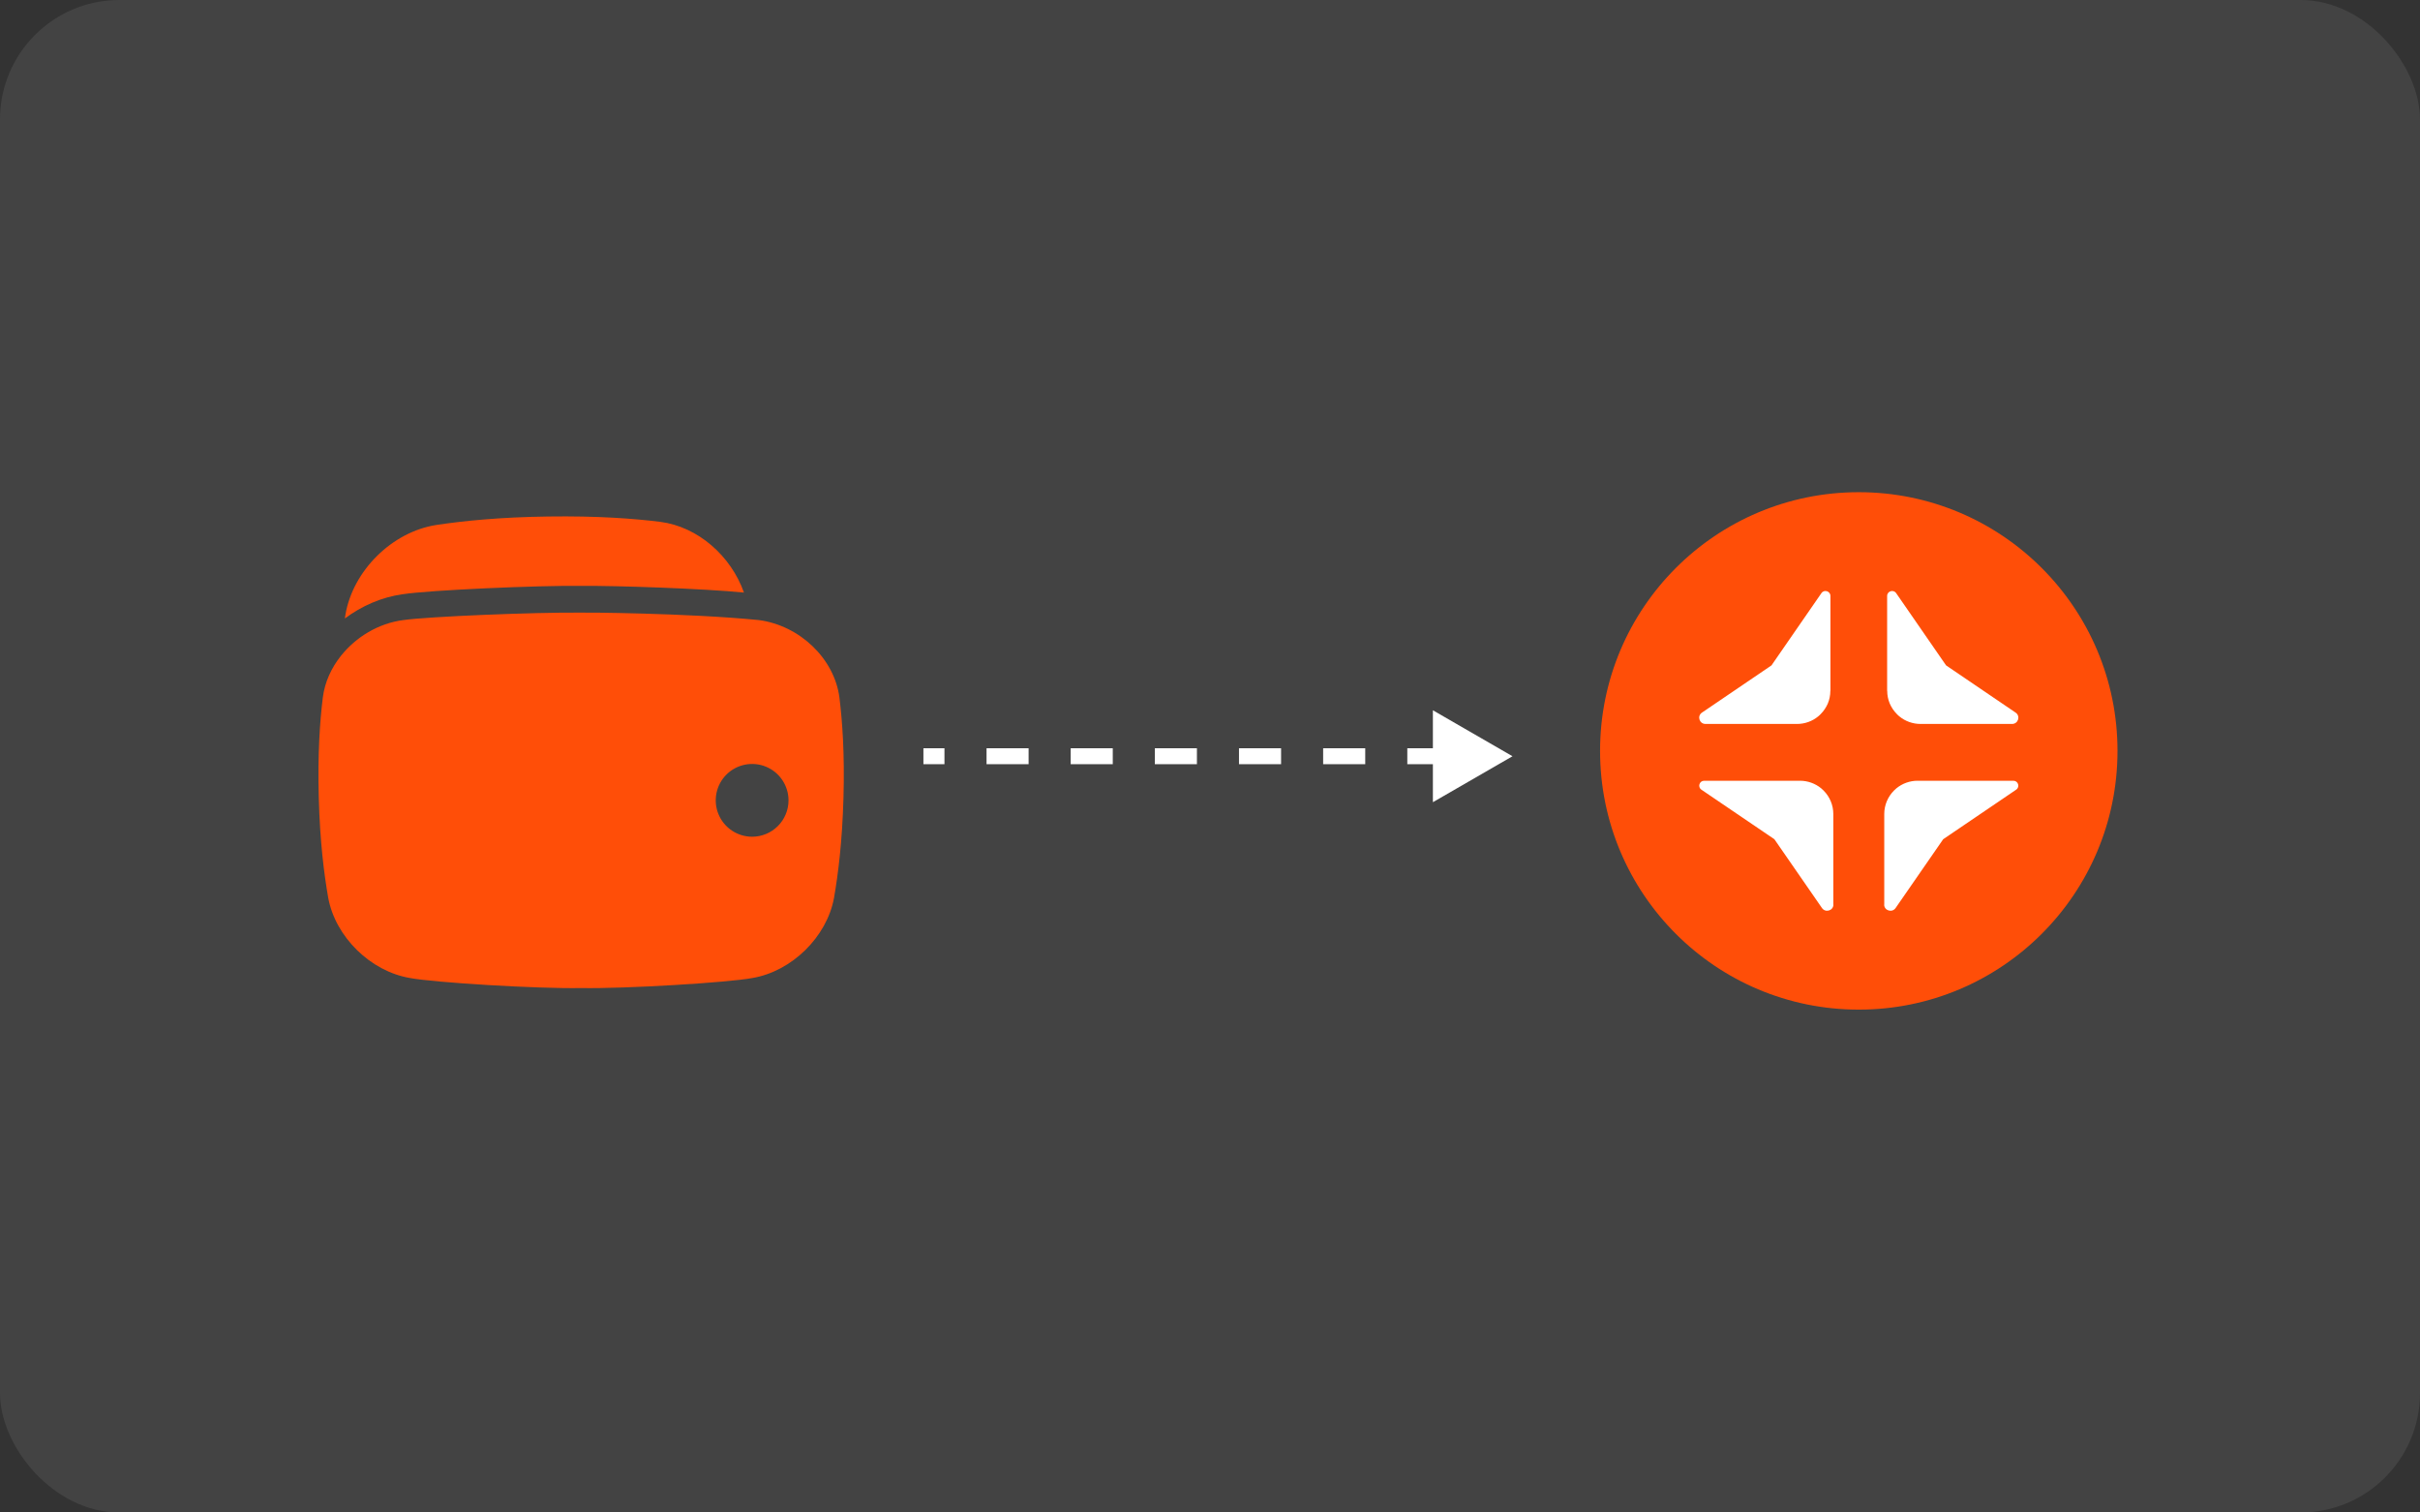
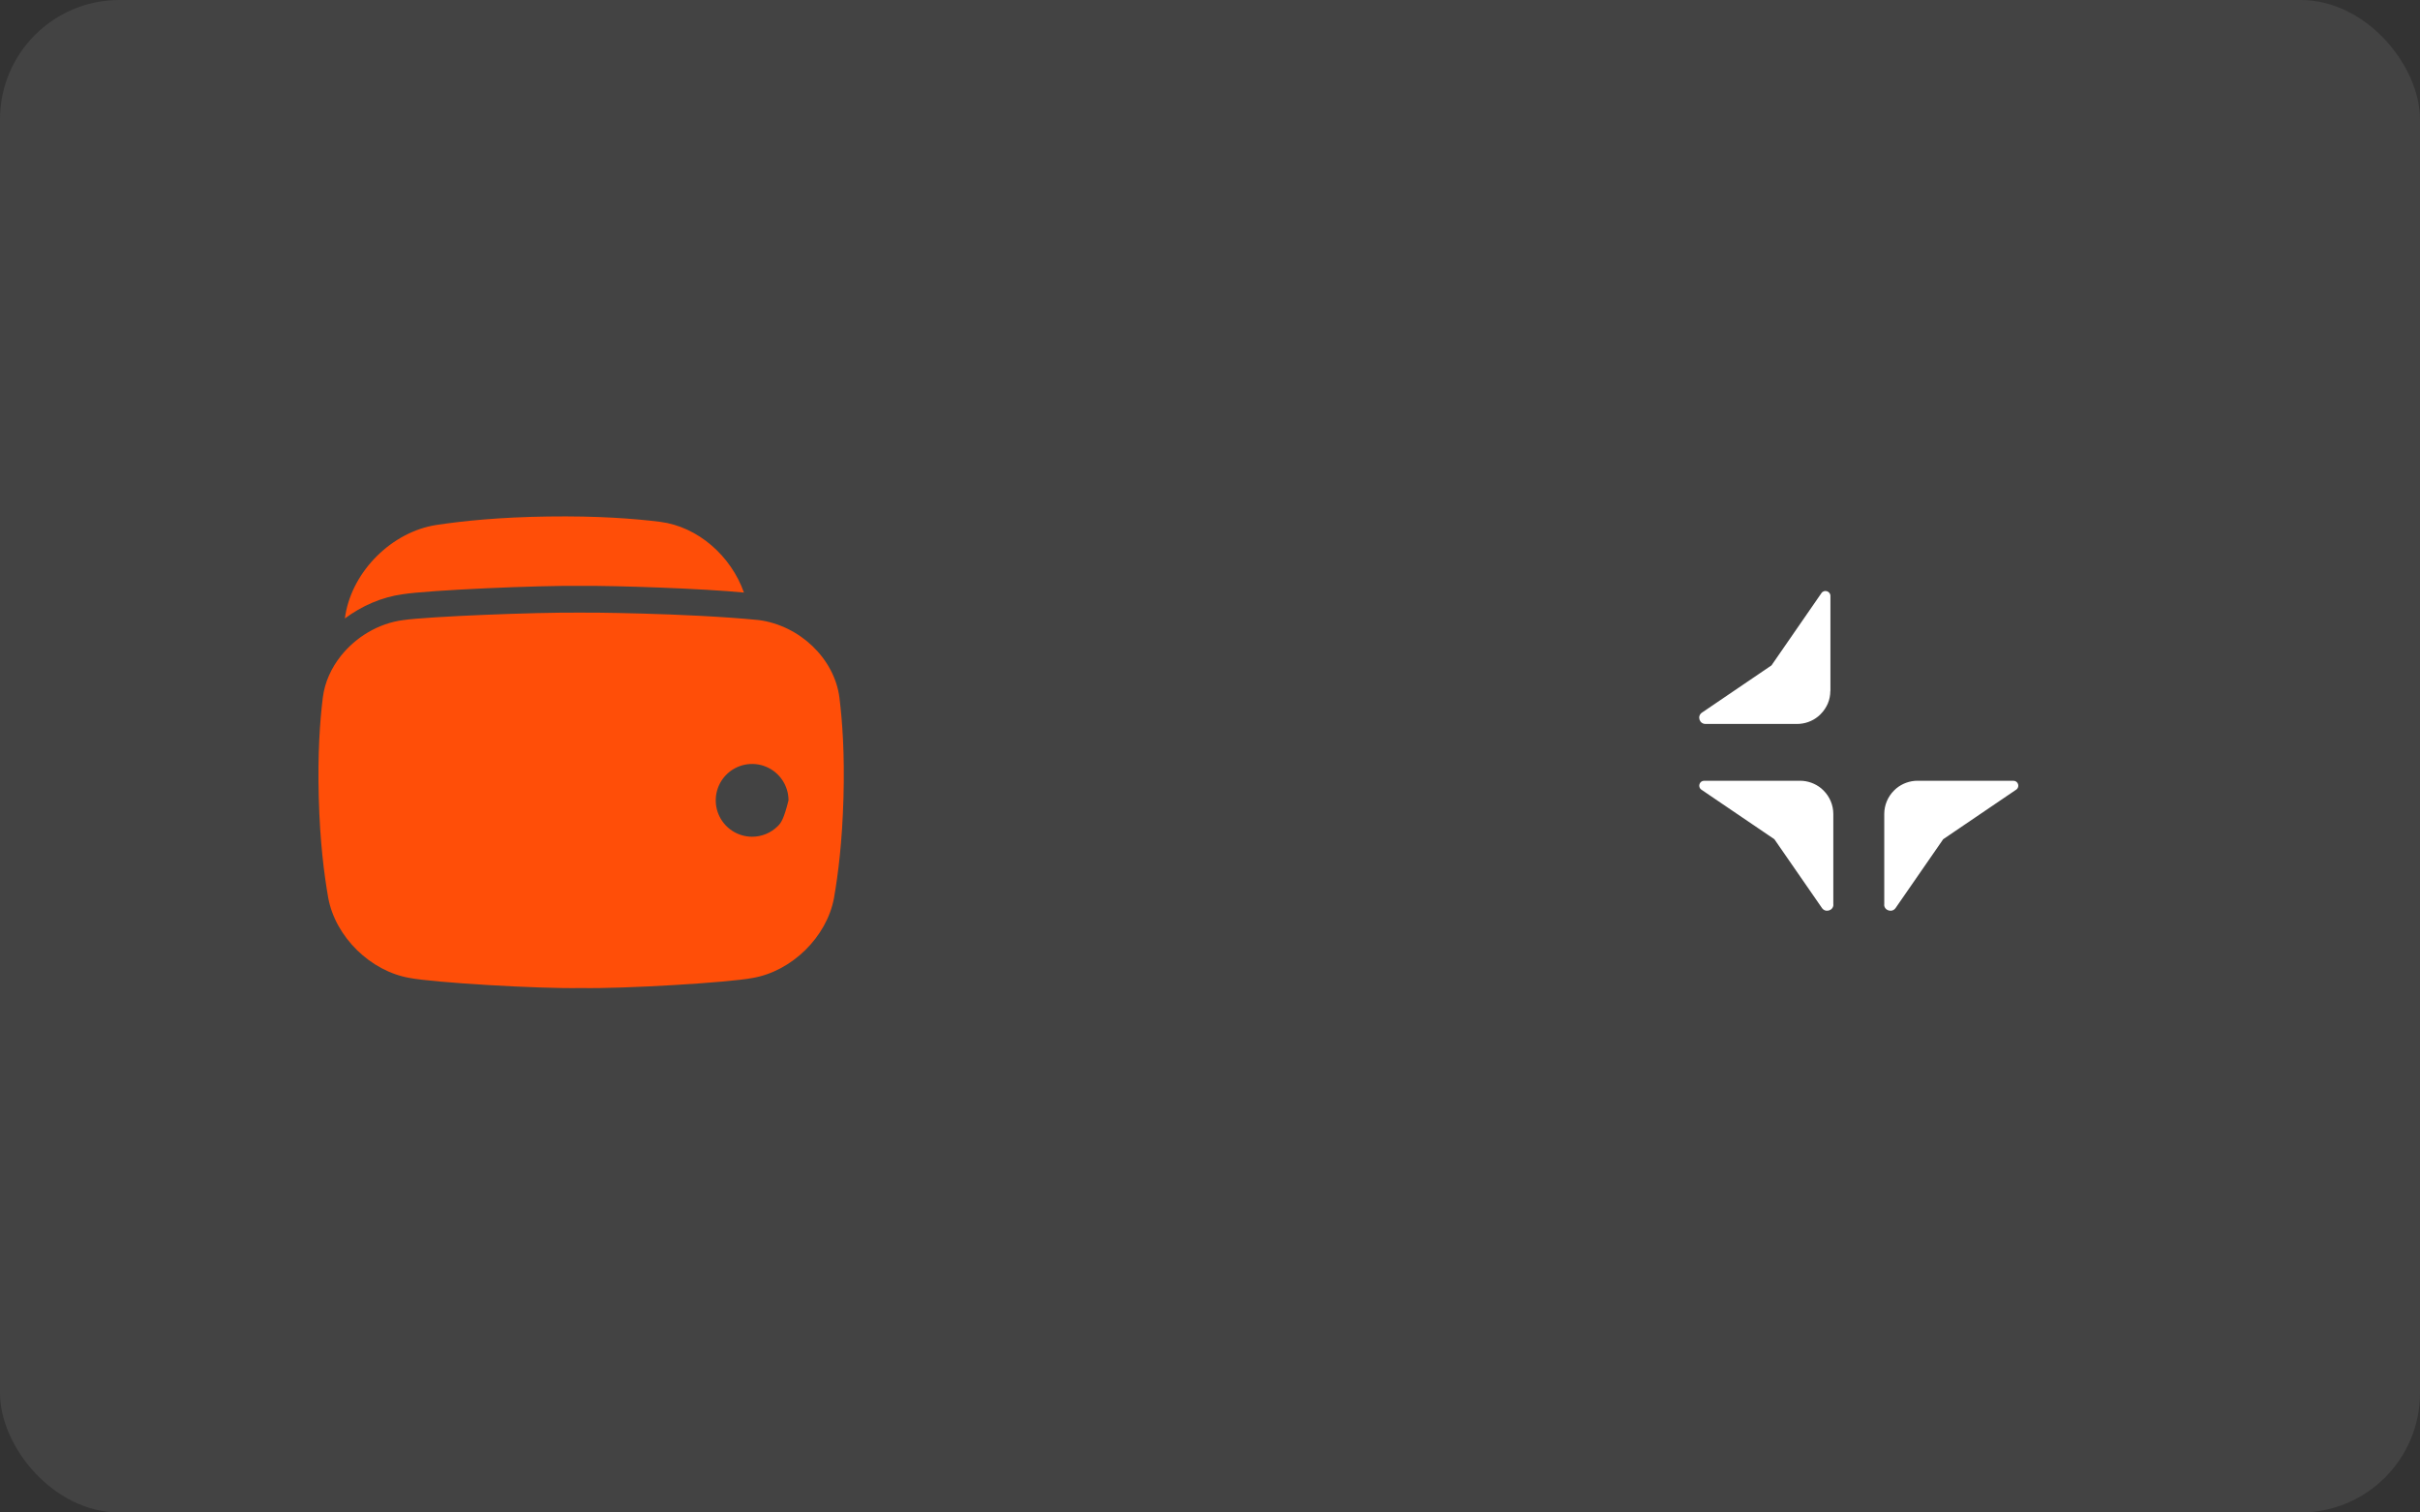
<svg xmlns="http://www.w3.org/2000/svg" width="304" height="190" viewBox="0 0 304 190" fill="none">
  <rect x="0" y="0" width="304" height="190" fill="#333333" stroke="none" />
  <rect width="304" height="190" rx="15" fill="#D9D9D9" fill-opacity="0.1" />
  <path d="M50.562 74.652C53.941 74.121 67.803 73.524 73 73.6C77.47 73.558 88.347 73.935 93.456 74.439C91.825 69.83 87.671 66.16 82.94 65.555C79.614 65.14 75.078 64.799 68.867 64.884C62.655 64.969 58.112 65.449 54.775 65.953C49.263 66.822 44.334 71.671 43.393 77.222C43.37 77.361 43.347 77.52 43.321 77.692C45.435 76.121 47.917 75.02 50.562 74.652Z" fill="#FF4E08" />
-   <path d="M105.449 87.633C104.82 82.726 100.449 78.574 95.334 77.895C86.32 77.002 73 76.927 73 76.959C67.24 76.9 53.755 77.449 50.667 77.895C47.538 78.297 44.712 80.023 42.821 82.396C41.613 83.917 40.793 85.706 40.552 87.629C40.186 90.594 39.896 94.648 40.043 100.194C40.19 105.739 40.71 109.799 41.229 112.776C42.131 117.701 46.556 122.027 51.488 122.856C54.474 123.429 67.458 124.221 73 124.12C78.543 124.221 91.526 123.429 94.514 122.859C99.445 122.031 103.877 117.704 104.772 112.78C105.288 109.803 105.803 105.741 105.958 100.197C106.113 94.654 105.815 90.6 105.449 87.633ZM94.481 105.111C93.578 105.111 92.694 104.843 91.942 104.34C91.19 103.838 90.605 103.124 90.259 102.289C89.913 101.454 89.822 100.535 89.999 99.648C90.175 98.761 90.611 97.947 91.25 97.308C91.889 96.669 92.704 96.234 93.591 96.057C94.477 95.881 95.396 95.972 96.231 96.318C97.067 96.664 97.78 97.25 98.282 98.002C98.784 98.754 99.052 99.638 99.052 100.542C99.052 101.142 98.934 101.736 98.704 102.29C98.474 102.845 98.138 103.349 97.713 103.773C97.289 104.197 96.785 104.534 96.231 104.763C95.676 104.993 95.082 105.111 94.481 105.111Z" fill="#FF4E08" />
-   <path d="M233.5 126.83C251.449 126.83 266 112.279 266 94.33C266 76.381 251.449 61.83 233.5 61.83C215.551 61.83 201 76.381 201 94.33C201 112.279 215.551 126.83 233.5 126.83Z" fill="#FF4E08" />
+   <path d="M105.449 87.633C104.82 82.726 100.449 78.574 95.334 77.895C86.32 77.002 73 76.927 73 76.959C67.24 76.9 53.755 77.449 50.667 77.895C47.538 78.297 44.712 80.023 42.821 82.396C41.613 83.917 40.793 85.706 40.552 87.629C40.186 90.594 39.896 94.648 40.043 100.194C40.19 105.739 40.71 109.799 41.229 112.776C42.131 117.701 46.556 122.027 51.488 122.856C54.474 123.429 67.458 124.221 73 124.12C78.543 124.221 91.526 123.429 94.514 122.859C99.445 122.031 103.877 117.704 104.772 112.78C105.288 109.803 105.803 105.741 105.958 100.197C106.113 94.654 105.815 90.6 105.449 87.633ZM94.481 105.111C93.578 105.111 92.694 104.843 91.942 104.34C91.19 103.838 90.605 103.124 90.259 102.289C89.913 101.454 89.822 100.535 89.999 99.648C90.175 98.761 90.611 97.947 91.25 97.308C91.889 96.669 92.704 96.234 93.591 96.057C94.477 95.881 95.396 95.972 96.231 96.318C97.067 96.664 97.78 97.25 98.282 98.002C98.784 98.754 99.052 99.638 99.052 100.542C98.474 102.845 98.138 103.349 97.713 103.773C97.289 104.197 96.785 104.534 96.231 104.763C95.676 104.993 95.082 105.111 94.481 105.111Z" fill="#FF4E08" />
  <path d="M229.938 86.798V74.863C229.938 74.255 229.144 74.01 228.805 74.512L222.534 83.586L213.799 89.519C213.157 89.951 213.472 90.943 214.243 90.943H225.746C226.715 90.943 227.661 90.605 228.397 89.997C228.502 89.904 228.607 89.822 228.7 89.717C229.097 89.32 229.401 88.865 229.611 88.374C229.821 87.872 229.927 87.335 229.927 86.786L229.938 86.798Z" fill="white" />
  <path d="M230.3 113.645V102.248C230.3 101.15 229.857 100.087 229.074 99.305C228.969 99.211 228.876 99.118 228.771 99.025C228.023 98.417 227.089 98.079 226.12 98.079H214.08C213.472 98.079 213.227 98.861 213.729 99.2L222.896 105.424L228.876 114.066C229.308 114.696 230.312 114.393 230.312 113.634L230.3 113.645Z" fill="white" />
-   <path d="M237.062 86.798V74.863C237.062 74.255 237.856 74.01 238.195 74.512L244.466 83.586L253.201 89.519C253.843 89.951 253.528 90.943 252.757 90.943H241.254C240.285 90.943 239.339 90.605 238.603 89.997C238.498 89.904 238.393 89.822 238.3 89.717C237.903 89.32 237.599 88.865 237.389 88.374C237.179 87.872 237.073 87.335 237.073 86.786L237.062 86.798Z" fill="white" />
  <path d="M236.7 113.645V102.248C236.7 101.15 237.144 100.087 237.926 99.305C238.031 99.211 238.125 99.118 238.23 99.025C238.977 98.417 239.911 98.079 240.881 98.079H252.921C253.528 98.079 253.773 98.861 253.271 99.2L244.104 105.424L238.125 114.066C237.693 114.696 236.688 114.393 236.688 113.634L236.7 113.645Z" fill="white" />
-   <path d="M190 95L180 89.227V100.774L190 95ZM116 95V96H118.643V95V94H116V95ZM123.929 95V96H129.214V95V94H123.929V95ZM134.5 95V96H139.786V95V94H134.5V95ZM145.071 95V96H150.357V95V94H145.071V95ZM155.643 95V96H160.929V95V94H155.643V95ZM166.214 95V96H171.5V95V94H166.214V95ZM176.786 95V96H182.071V95V94H176.786V95Z" fill="white" />
</svg>